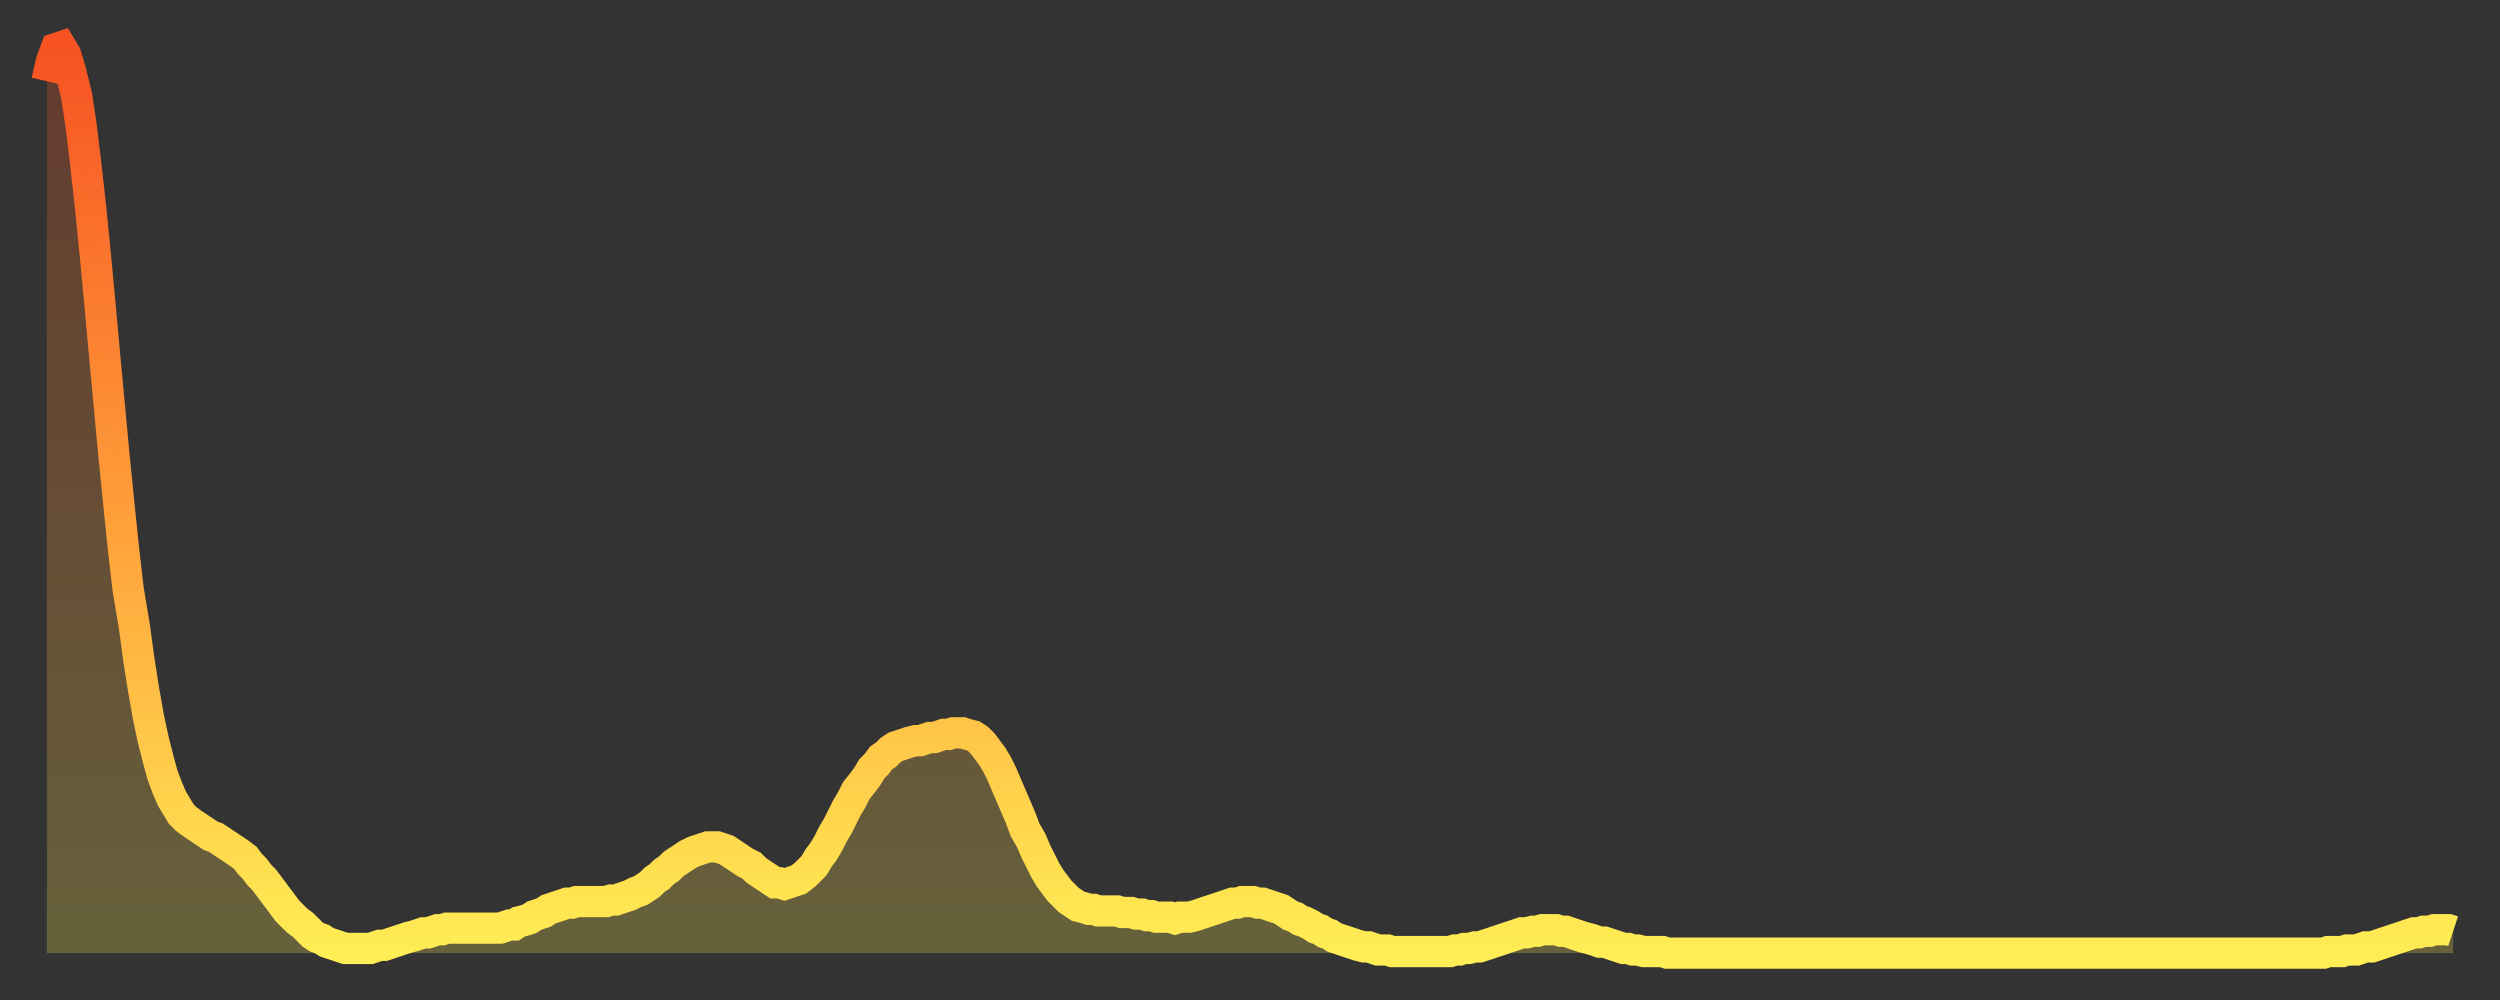
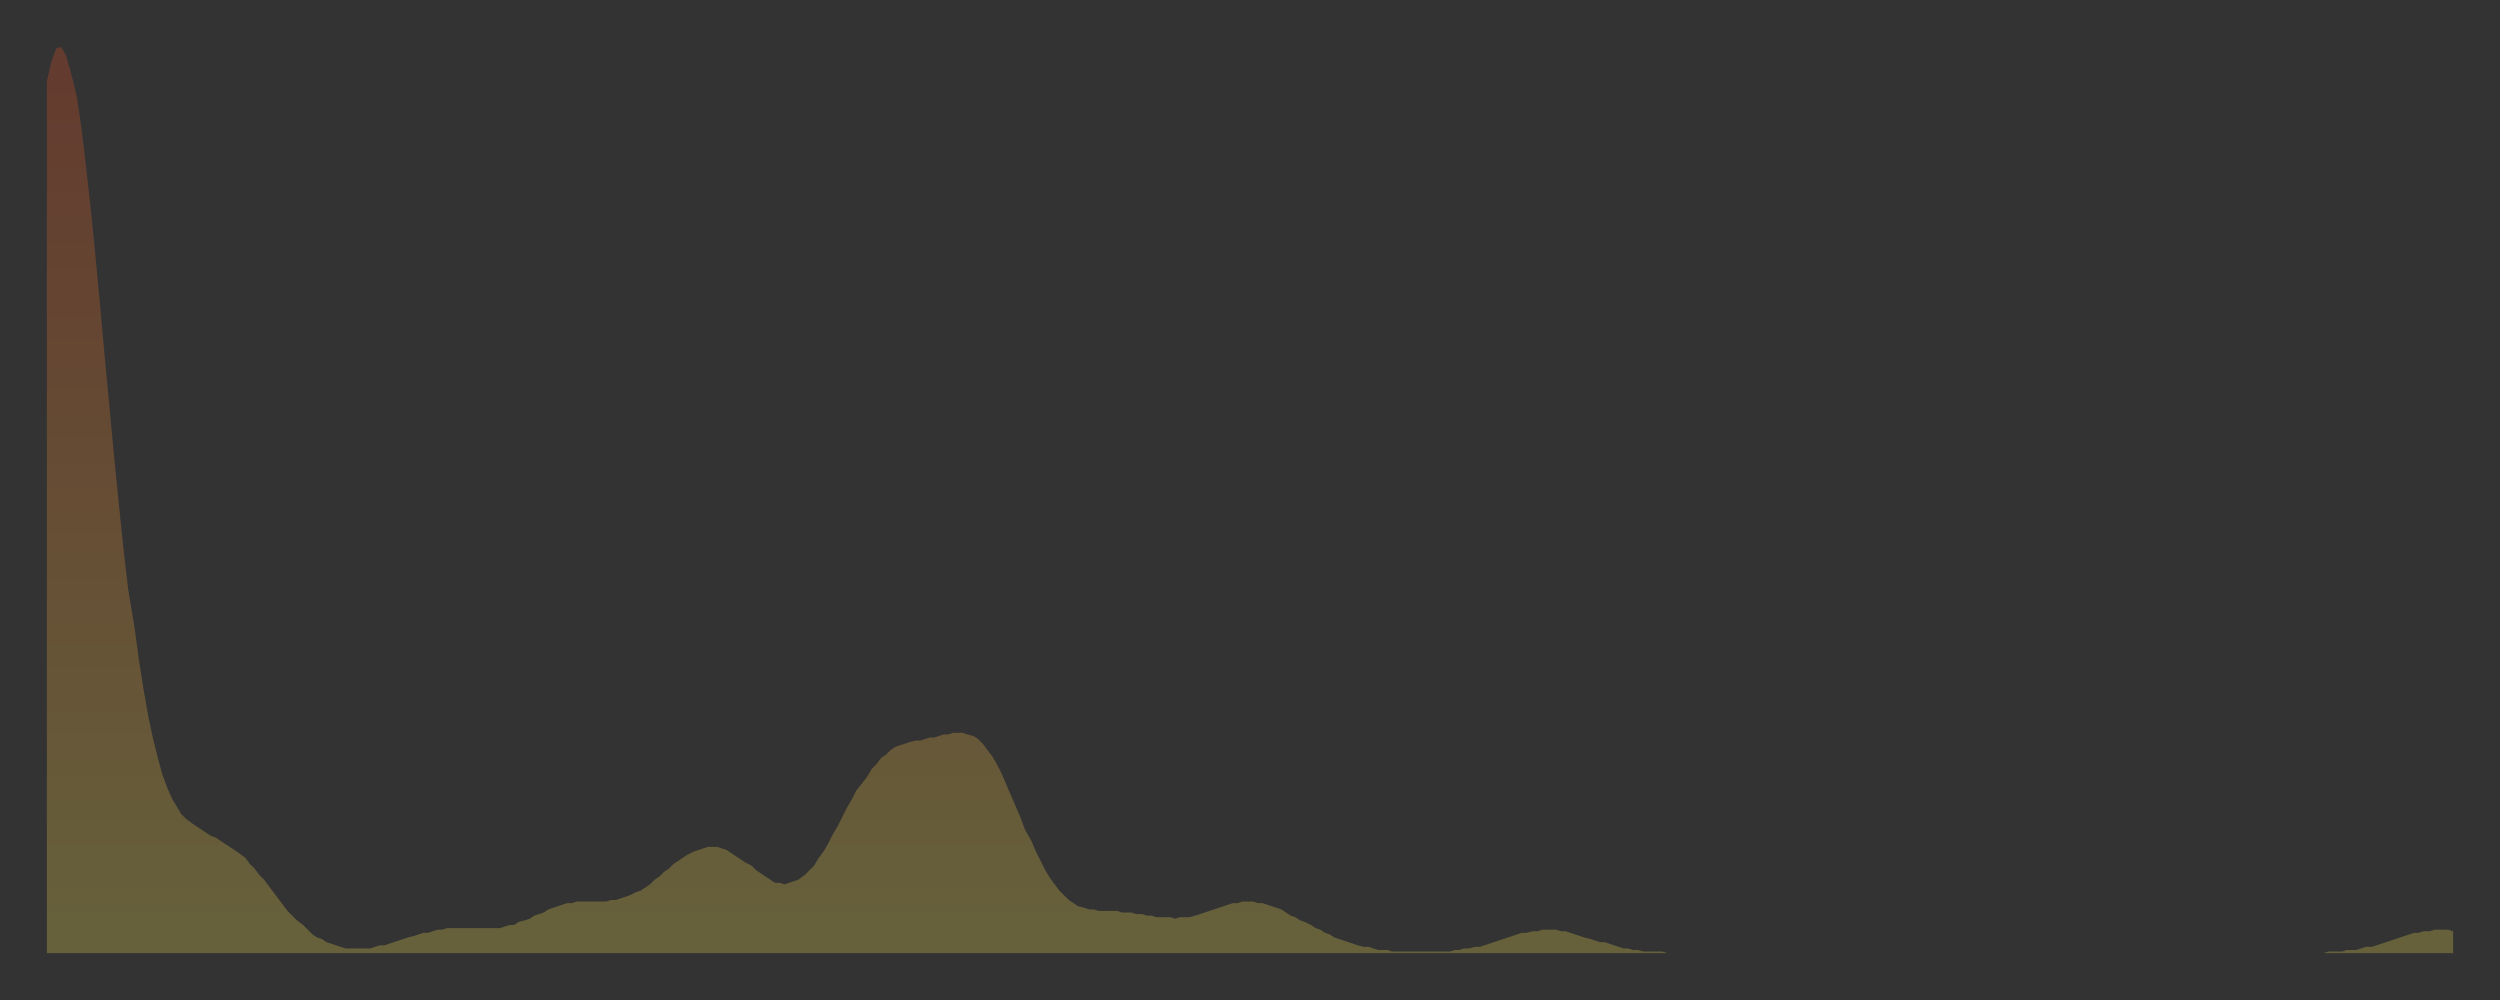
<svg xmlns="http://www.w3.org/2000/svg" baseProfile="full" height="64" version="1.1" width="160">
  <rect width="100%" height="100%" fill="#333333" stroke="none" />
  <defs>
    <linearGradient id="id2845588" x1="0" x2="0" y1="0" y2="1">
      <stop offset="0%" stop-color="#f65222" />
      <stop offset="50%" stop-color="#ff9c39" />
      <stop offset="100%" stop-color="#ffee55" />
    </linearGradient>
  </defs>
  <g transform="translate(3,3)">
    <g>
-       <path d="M 0.0 2.2 0.3 0.9 0.6 0.1 0.9 0.0 1.2 0.5 1.5 1.5 1.9 3.1 2.2 5.1 2.5 7.6 2.8 10.3 3.1 13.3 3.4 16.5 3.7 19.8 4.0 23.0 4.3 26.2 4.6 29.2 4.9 32.1 5.2 34.7 5.6 37.1 5.9 39.3 6.2 41.2 6.5 42.9 6.8 44.3 7.1 45.5 7.4 46.6 7.7 47.4 8.0 48.1 8.3 48.6 8.6 49.1 8.9 49.4 9.3 49.7 9.6 49.9 9.9 50.1 10.2 50.3 10.5 50.5 10.8 50.6 11.1 50.8 11.4 51.0 11.7 51.2 12.0 51.4 12.3 51.6 12.7 51.9 13.0 52.3 13.3 52.6 13.6 53.0 13.9 53.3 14.2 53.7 14.5 54.1 14.8 54.5 15.1 54.9 15.4 55.3 15.7 55.6 16.0 55.9 16.4 56.2 16.7 56.5 17.0 56.8 17.3 57.0 17.6 57.1 17.9 57.3 18.2 57.4 18.5 57.5 18.8 57.6 19.1 57.7 19.4 57.7 19.8 57.7 20.1 57.7 20.4 57.7 20.7 57.7 21.0 57.6 21.3 57.5 21.6 57.5 21.9 57.4 22.2 57.3 22.5 57.2 22.8 57.1 23.1 57.0 23.5 56.9 23.8 56.8 24.1 56.7 24.4 56.7 24.7 56.6 25.0 56.5 25.3 56.5 25.6 56.4 25.9 56.4 26.2 56.4 26.5 56.4 26.8 56.4 27.2 56.4 27.5 56.4 27.8 56.4 28.1 56.4 28.4 56.4 28.7 56.4 29.0 56.4 29.3 56.3 29.6 56.2 29.9 56.2 30.2 56.0 30.6 55.9 30.9 55.8 31.2 55.6 31.5 55.5 31.8 55.4 32.1 55.2 32.4 55.1 32.7 55.0 33.0 54.9 33.3 54.8 33.6 54.8 33.9 54.7 34.3 54.7 34.6 54.7 34.9 54.7 35.2 54.7 35.5 54.7 35.8 54.7 36.1 54.6 36.4 54.6 36.7 54.5 37.0 54.4 37.3 54.3 37.7 54.1 38.0 54.0 38.3 53.8 38.6 53.6 38.9 53.3 39.2 53.1 39.5 52.8 39.8 52.6 40.1 52.3 40.4 52.1 40.7 51.9 41.0 51.7 41.4 51.5 41.7 51.4 42.0 51.3 42.3 51.2 42.6 51.2 42.9 51.2 43.2 51.3 43.5 51.4 43.8 51.6 44.1 51.8 44.4 52.0 44.7 52.2 45.1 52.4 45.4 52.7 45.7 52.9 46.0 53.1 46.3 53.3 46.6 53.5 46.9 53.5 47.2 53.6 47.5 53.5 47.8 53.4 48.1 53.3 48.5 53.0 48.8 52.7 49.1 52.4 49.4 51.9 49.7 51.5 50.0 51.0 50.3 50.4 50.6 49.9 50.9 49.3 51.2 48.7 51.5 48.2 51.8 47.6 52.2 47.1 52.5 46.7 52.8 46.2 53.1 45.9 53.4 45.5 53.7 45.3 54.0 45.0 54.3 44.8 54.6 44.7 54.9 44.6 55.2 44.5 55.6 44.4 55.9 44.4 56.2 44.3 56.5 44.2 56.8 44.2 57.1 44.1 57.4 44.0 57.7 44.0 58.0 43.9 58.3 43.9 58.6 43.9 58.9 44.0 59.3 44.1 59.6 44.3 59.9 44.6 60.2 45.0 60.5 45.4 60.8 45.9 61.1 46.5 61.4 47.2 61.7 47.9 62.0 48.6 62.3 49.3 62.6 50.1 63.0 50.8 63.3 51.5 63.6 52.1 63.9 52.7 64.2 53.2 64.5 53.6 64.8 54.0 65.1 54.3 65.4 54.6 65.7 54.8 66.0 55.0 66.4 55.1 66.7 55.2 67.0 55.2 67.3 55.3 67.6 55.3 67.9 55.3 68.2 55.3 68.5 55.3 68.8 55.4 69.1 55.4 69.4 55.4 69.7 55.5 70.1 55.5 70.4 55.6 70.7 55.6 71.0 55.7 71.3 55.7 71.6 55.7 71.9 55.7 72.2 55.8 72.5 55.7 72.8 55.7 73.1 55.7 73.5 55.6 73.8 55.5 74.1 55.4 74.4 55.3 74.7 55.2 75.0 55.1 75.3 55.0 75.6 54.9 75.9 54.8 76.2 54.8 76.5 54.7 76.8 54.7 77.2 54.7 77.5 54.8 77.8 54.8 78.1 54.9 78.4 55.0 78.7 55.1 79.0 55.2 79.3 55.4 79.6 55.6 79.9 55.7 80.2 55.9 80.5 56.0 80.9 56.2 81.2 56.4 81.5 56.5 81.8 56.7 82.1 56.8 82.4 57.0 82.7 57.1 83.0 57.2 83.3 57.3 83.6 57.4 83.9 57.5 84.3 57.6 84.6 57.6 84.9 57.7 85.2 57.8 85.5 57.8 85.8 57.8 86.1 57.9 86.4 57.9 86.7 57.9 87.0 57.9 87.3 57.9 87.6 57.9 88.0 57.9 88.3 57.9 88.6 57.9 88.9 57.9 89.2 57.9 89.5 57.9 89.8 57.9 90.1 57.8 90.4 57.8 90.7 57.7 91.0 57.7 91.4 57.6 91.7 57.6 92.0 57.5 92.3 57.4 92.6 57.3 92.9 57.2 93.2 57.1 93.5 57.0 93.8 56.9 94.1 56.8 94.4 56.7 94.7 56.7 95.1 56.6 95.4 56.6 95.7 56.5 96.0 56.5 96.3 56.5 96.6 56.5 96.9 56.6 97.2 56.6 97.5 56.7 97.8 56.8 98.1 56.9 98.4 57.0 98.8 57.1 99.1 57.2 99.4 57.3 99.7 57.3 100.0 57.4 100.3 57.5 100.6 57.6 100.9 57.7 101.2 57.7 101.5 57.8 101.8 57.8 102.2 57.9 102.5 57.9 102.8 57.9 103.1 57.9 103.4 57.9 103.7 58.0 104.0 58.0 104.3 58.0 104.6 58.0 104.9 58.0 105.2 58.0 105.5 58.0 105.9 58.0 106.2 58.0 106.5 58.0 106.8 58.0 107.1 58.0 107.4 58.0 107.7 58.0 108.0 58.0 108.3 58.0 108.6 58.0 108.9 58.0 109.3 58.0 109.6 58.0 109.9 58.0 110.2 58.0 110.5 58.0 110.8 58.0 111.1 58.0 111.4 58.0 111.7 58.0 112.0 58.0 112.3 58.0 112.6 58.0 113.0 58.0 113.3 58.0 113.6 58.0 113.9 58.0 114.2 58.0 114.5 58.0 114.8 58.0 115.1 58.0 115.4 58.0 115.7 58.0 116.0 58.0 116.3 58.0 116.7 58.0 117.0 58.0 117.3 58.0 117.6 58.0 117.9 58.0 118.2 58.0 118.5 58.0 118.8 58.0 119.1 58.0 119.4 58.0 119.7 58.0 120.1 58.0 120.4 58.0 120.7 58.0 121.0 58.0 121.3 58.0 121.6 58.0 121.9 58.0 122.2 58.0 122.5 58.0 122.8 58.0 123.1 58.0 123.4 58.0 123.8 58.0 124.1 58.0 124.4 58.0 124.7 58.0 125.0 58.0 125.3 58.0 125.6 58.0 125.9 58.0 126.2 58.0 126.5 58.0 126.8 58.0 127.2 58.0 127.5 58.0 127.8 58.0 128.1 58.0 128.4 58.0 128.7 58.0 129.0 58.0 129.3 58.0 129.6 58.0 129.9 58.0 130.2 58.0 130.5 58.0 130.9 58.0 131.2 58.0 131.5 58.0 131.8 58.0 132.1 58.0 132.4 58.0 132.7 58.0 133.0 58.0 133.3 58.0 133.6 58.0 133.9 58.0 134.2 58.0 134.6 58.0 134.9 58.0 135.2 58.0 135.5 58.0 135.8 58.0 136.1 58.0 136.4 58.0 136.7 58.0 137.0 58.0 137.3 58.0 137.6 58.0 138.0 58.0 138.3 58.0 138.6 58.0 138.9 58.0 139.2 58.0 139.5 58.0 139.8 58.0 140.1 58.0 140.4 58.0 140.7 58.0 141.0 58.0 141.3 58.0 141.7 58.0 142.0 58.0 142.3 58.0 142.6 58.0 142.9 58.0 143.2 58.0 143.5 58.0 143.8 58.0 144.1 58.0 144.4 58.0 144.7 58.0 145.1 58.0 145.4 58.0 145.7 58.0 146.0 57.9 146.3 57.9 146.6 57.9 146.9 57.9 147.2 57.8 147.5 57.8 147.8 57.8 148.1 57.7 148.4 57.6 148.8 57.6 149.1 57.5 149.4 57.4 149.7 57.3 150.0 57.2 150.3 57.1 150.6 57.0 150.9 56.9 151.2 56.8 151.5 56.7 151.8 56.7 152.1 56.6 152.5 56.6 152.8 56.5 153.1 56.5 153.4 56.5 153.7 56.5 154.0 56.6" fill="none" id="graph-curve" opacity="1" stroke="url(#id2845588)" stroke-width="2" />
      <path d="M 0 58 L 0.0 2.2 0.3 0.9 0.6 0.1 0.9 0.0 1.2 0.5 1.5 1.5 1.9 3.1 2.2 5.1 2.5 7.6 2.8 10.3 3.1 13.3 3.4 16.5 3.7 19.8 4.0 23.0 4.3 26.2 4.6 29.2 4.9 32.1 5.2 34.7 5.6 37.1 5.9 39.3 6.2 41.2 6.5 42.9 6.8 44.3 7.1 45.5 7.4 46.6 7.7 47.4 8.0 48.1 8.3 48.6 8.6 49.1 8.9 49.4 9.3 49.7 9.6 49.9 9.9 50.1 10.2 50.3 10.5 50.5 10.8 50.6 11.1 50.8 11.4 51.0 11.7 51.2 12.0 51.4 12.3 51.6 12.7 51.9 13.0 52.3 13.3 52.6 13.6 53.0 13.9 53.3 14.2 53.7 14.5 54.1 14.8 54.5 15.1 54.9 15.4 55.3 15.7 55.6 16.0 55.9 16.4 56.2 16.7 56.5 17.0 56.8 17.3 57.0 17.6 57.1 17.9 57.3 18.2 57.4 18.5 57.5 18.8 57.6 19.1 57.7 19.4 57.7 19.8 57.7 20.1 57.7 20.4 57.7 20.7 57.7 21.0 57.6 21.3 57.5 21.6 57.5 21.9 57.4 22.2 57.3 22.5 57.2 22.8 57.1 23.1 57.0 23.5 56.9 23.8 56.8 24.1 56.7 24.4 56.7 24.7 56.6 25.0 56.5 25.3 56.5 25.6 56.4 25.9 56.4 26.2 56.4 26.5 56.4 26.8 56.4 27.2 56.4 27.5 56.4 27.8 56.4 28.1 56.4 28.4 56.4 28.7 56.4 29.0 56.4 29.3 56.3 29.6 56.2 29.9 56.2 30.2 56.0 30.6 55.9 30.9 55.8 31.2 55.6 31.5 55.5 31.8 55.4 32.1 55.2 32.4 55.1 32.7 55.0 33.0 54.9 33.3 54.8 33.6 54.8 33.9 54.7 34.3 54.7 34.6 54.7 34.9 54.7 35.2 54.7 35.5 54.7 35.8 54.7 36.1 54.6 36.4 54.6 36.7 54.5 37.0 54.4 37.3 54.3 37.7 54.1 38.0 54.0 38.3 53.8 38.6 53.6 38.9 53.3 39.2 53.1 39.5 52.8 39.8 52.6 40.1 52.3 40.4 52.1 40.7 51.9 41.0 51.7 41.4 51.5 41.7 51.4 42.0 51.3 42.3 51.2 42.6 51.2 42.9 51.2 43.2 51.3 43.5 51.4 43.8 51.6 44.1 51.8 44.4 52.0 44.7 52.2 45.1 52.4 45.4 52.7 45.7 52.9 46.0 53.1 46.3 53.3 46.6 53.5 46.9 53.5 47.2 53.6 47.5 53.5 47.8 53.4 48.1 53.3 48.5 53.0 48.8 52.7 49.1 52.4 49.4 51.9 49.7 51.5 50.0 51.0 50.3 50.4 50.6 49.9 50.9 49.3 51.2 48.7 51.5 48.2 51.8 47.6 52.2 47.1 52.5 46.7 52.8 46.2 53.1 45.9 53.4 45.5 53.7 45.3 54.0 45.0 54.3 44.8 54.6 44.7 54.9 44.6 55.2 44.5 55.6 44.4 55.9 44.4 56.2 44.3 56.5 44.2 56.8 44.2 57.1 44.1 57.4 44.0 57.7 44.0 58.0 43.9 58.3 43.9 58.6 43.9 58.9 44.0 59.3 44.1 59.6 44.3 59.9 44.6 60.2 45.0 60.5 45.4 60.8 45.9 61.1 46.5 61.4 47.2 61.7 47.9 62.0 48.6 62.3 49.3 62.6 50.1 63.0 50.8 63.3 51.5 63.6 52.1 63.9 52.7 64.2 53.2 64.5 53.6 64.8 54.0 65.1 54.3 65.4 54.6 65.7 54.8 66.0 55.0 66.4 55.1 66.7 55.2 67.0 55.2 67.3 55.3 67.6 55.3 67.9 55.3 68.2 55.3 68.5 55.3 68.8 55.4 69.1 55.4 69.4 55.4 69.7 55.5 70.1 55.5 70.4 55.6 70.7 55.6 71.0 55.7 71.3 55.7 71.6 55.7 71.9 55.7 72.2 55.8 72.5 55.7 72.8 55.7 73.1 55.7 73.5 55.6 73.8 55.5 74.1 55.4 74.4 55.3 74.7 55.2 75.0 55.1 75.3 55.0 75.6 54.9 75.9 54.8 76.2 54.8 76.5 54.7 76.8 54.7 77.2 54.7 77.5 54.8 77.8 54.8 78.1 54.9 78.4 55.0 78.7 55.1 79.0 55.2 79.3 55.4 79.6 55.6 79.9 55.7 80.2 55.9 80.5 56.0 80.9 56.2 81.2 56.4 81.5 56.5 81.8 56.7 82.1 56.8 82.4 57.0 82.7 57.1 83.0 57.2 83.3 57.3 83.6 57.4 83.9 57.5 84.3 57.6 84.6 57.6 84.9 57.7 85.2 57.8 85.5 57.8 85.8 57.8 86.1 57.9 86.4 57.9 86.7 57.9 87.0 57.9 87.3 57.9 87.6 57.9 88.0 57.9 88.3 57.9 88.6 57.9 88.9 57.9 89.2 57.9 89.5 57.9 89.8 57.9 90.1 57.8 90.4 57.8 90.7 57.7 91.0 57.7 91.4 57.6 91.7 57.6 92.0 57.5 92.3 57.4 92.6 57.3 92.9 57.2 93.2 57.1 93.5 57.0 93.8 56.9 94.1 56.8 94.4 56.7 94.7 56.7 95.1 56.6 95.4 56.6 95.7 56.5 96.0 56.5 96.3 56.5 96.6 56.5 96.9 56.6 97.2 56.6 97.5 56.7 97.8 56.8 98.1 56.9 98.4 57.0 98.8 57.1 99.1 57.2 99.4 57.3 99.7 57.3 100.0 57.4 100.3 57.5 100.6 57.6 100.9 57.7 101.2 57.7 101.5 57.8 101.8 57.8 102.2 57.9 102.5 57.9 102.8 57.9 103.1 57.9 103.4 57.9 103.7 58.0 104.0 58.0 104.3 58.0 104.6 58.0 104.9 58.0 105.2 58.0 105.5 58.0 105.9 58.0 106.2 58.0 106.5 58.0 106.8 58.0 107.1 58.0 107.4 58.0 107.7 58.0 108.0 58.0 108.3 58.0 108.6 58.0 108.9 58.0 109.3 58.0 109.6 58.0 109.9 58.0 110.2 58.0 110.5 58.0 110.8 58.0 111.1 58.0 111.4 58.0 111.7 58.0 112.0 58.0 112.3 58.0 112.6 58.0 113.0 58.0 113.3 58.0 113.6 58.0 113.9 58.0 114.2 58.0 114.5 58.0 114.8 58.0 115.1 58.0 115.4 58.0 115.7 58.0 116.0 58.0 116.3 58.0 116.7 58.0 117.0 58.0 117.3 58.0 117.6 58.0 117.9 58.0 118.2 58.0 118.5 58.0 118.8 58.0 119.1 58.0 119.4 58.0 119.7 58.0 120.1 58.0 120.4 58.0 120.7 58.0 121.0 58.0 121.3 58.0 121.6 58.0 121.9 58.0 122.2 58.0 122.5 58.0 122.8 58.0 123.1 58.0 123.4 58.0 123.8 58.0 124.1 58.0 124.4 58.0 124.7 58.0 125.0 58.0 125.3 58.0 125.6 58.0 125.9 58.0 126.2 58.0 126.5 58.0 126.8 58.0 127.2 58.0 127.5 58.0 127.8 58.0 128.1 58.0 128.4 58.0 128.7 58.0 129.0 58.0 129.3 58.0 129.6 58.0 129.9 58.0 130.2 58.0 130.5 58.0 130.9 58.0 131.2 58.0 131.5 58.0 131.8 58.0 132.1 58.0 132.4 58.0 132.7 58.0 133.0 58.0 133.3 58.0 133.6 58.0 133.9 58.0 134.2 58.0 134.6 58.0 134.9 58.0 135.2 58.0 135.5 58.0 135.8 58.0 136.1 58.0 136.4 58.0 136.7 58.0 137.0 58.0 137.3 58.0 137.6 58.0 138.0 58.0 138.3 58.0 138.6 58.0 138.9 58.0 139.2 58.0 139.5 58.0 139.8 58.0 140.1 58.0 140.4 58.0 140.7 58.0 141.0 58.0 141.3 58.0 141.7 58.0 142.0 58.0 142.3 58.0 142.6 58.0 142.9 58.0 143.2 58.0 143.5 58.0 143.8 58.0 144.1 58.0 144.4 58.0 144.7 58.0 145.1 58.0 145.4 58.0 145.7 58.0 146.0 57.9 146.3 57.9 146.6 57.9 146.9 57.9 147.2 57.8 147.5 57.8 147.8 57.8 148.1 57.7 148.4 57.6 148.8 57.6 149.1 57.5 149.4 57.4 149.7 57.3 150.0 57.2 150.3 57.1 150.6 57.0 150.9 56.9 151.2 56.8 151.5 56.7 151.8 56.7 152.1 56.6 152.5 56.6 152.8 56.5 153.1 56.5 153.4 56.5 153.7 56.5 154.0 56.6 154 58" fill="url(#id2845588)" fill-opacity=".25" id="graph-shadow" />
    </g>
  </g>
</svg>